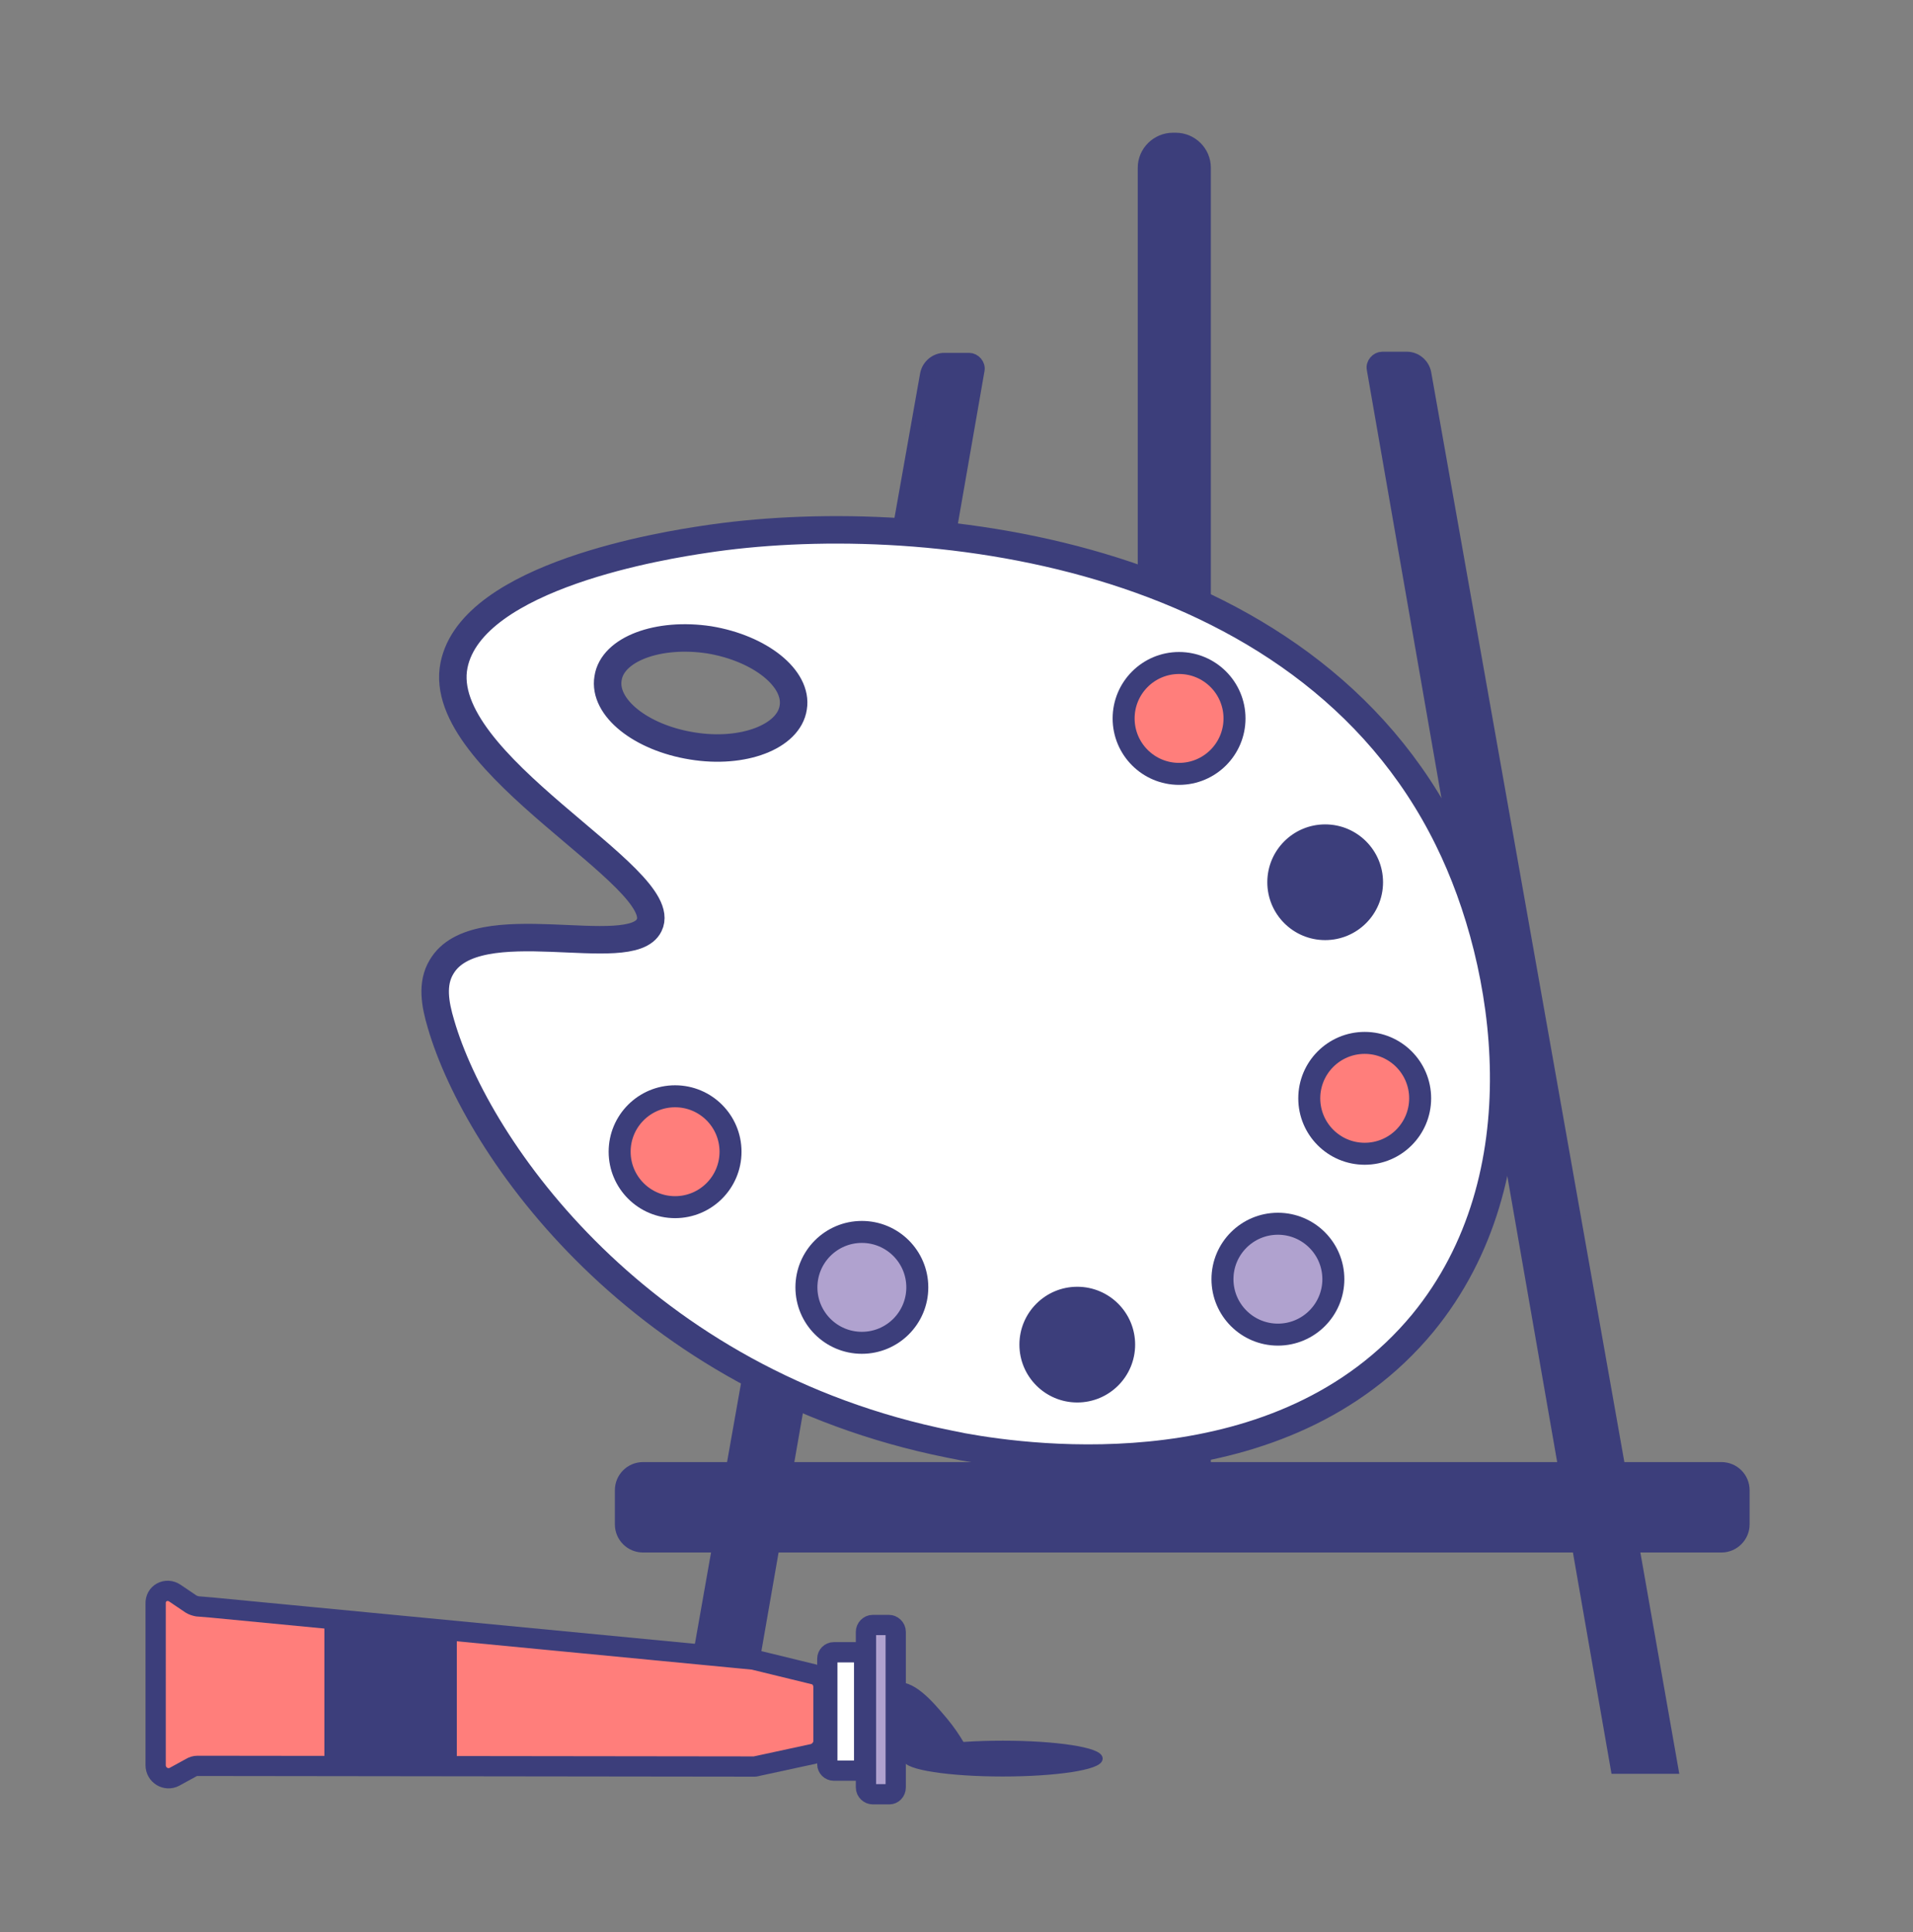
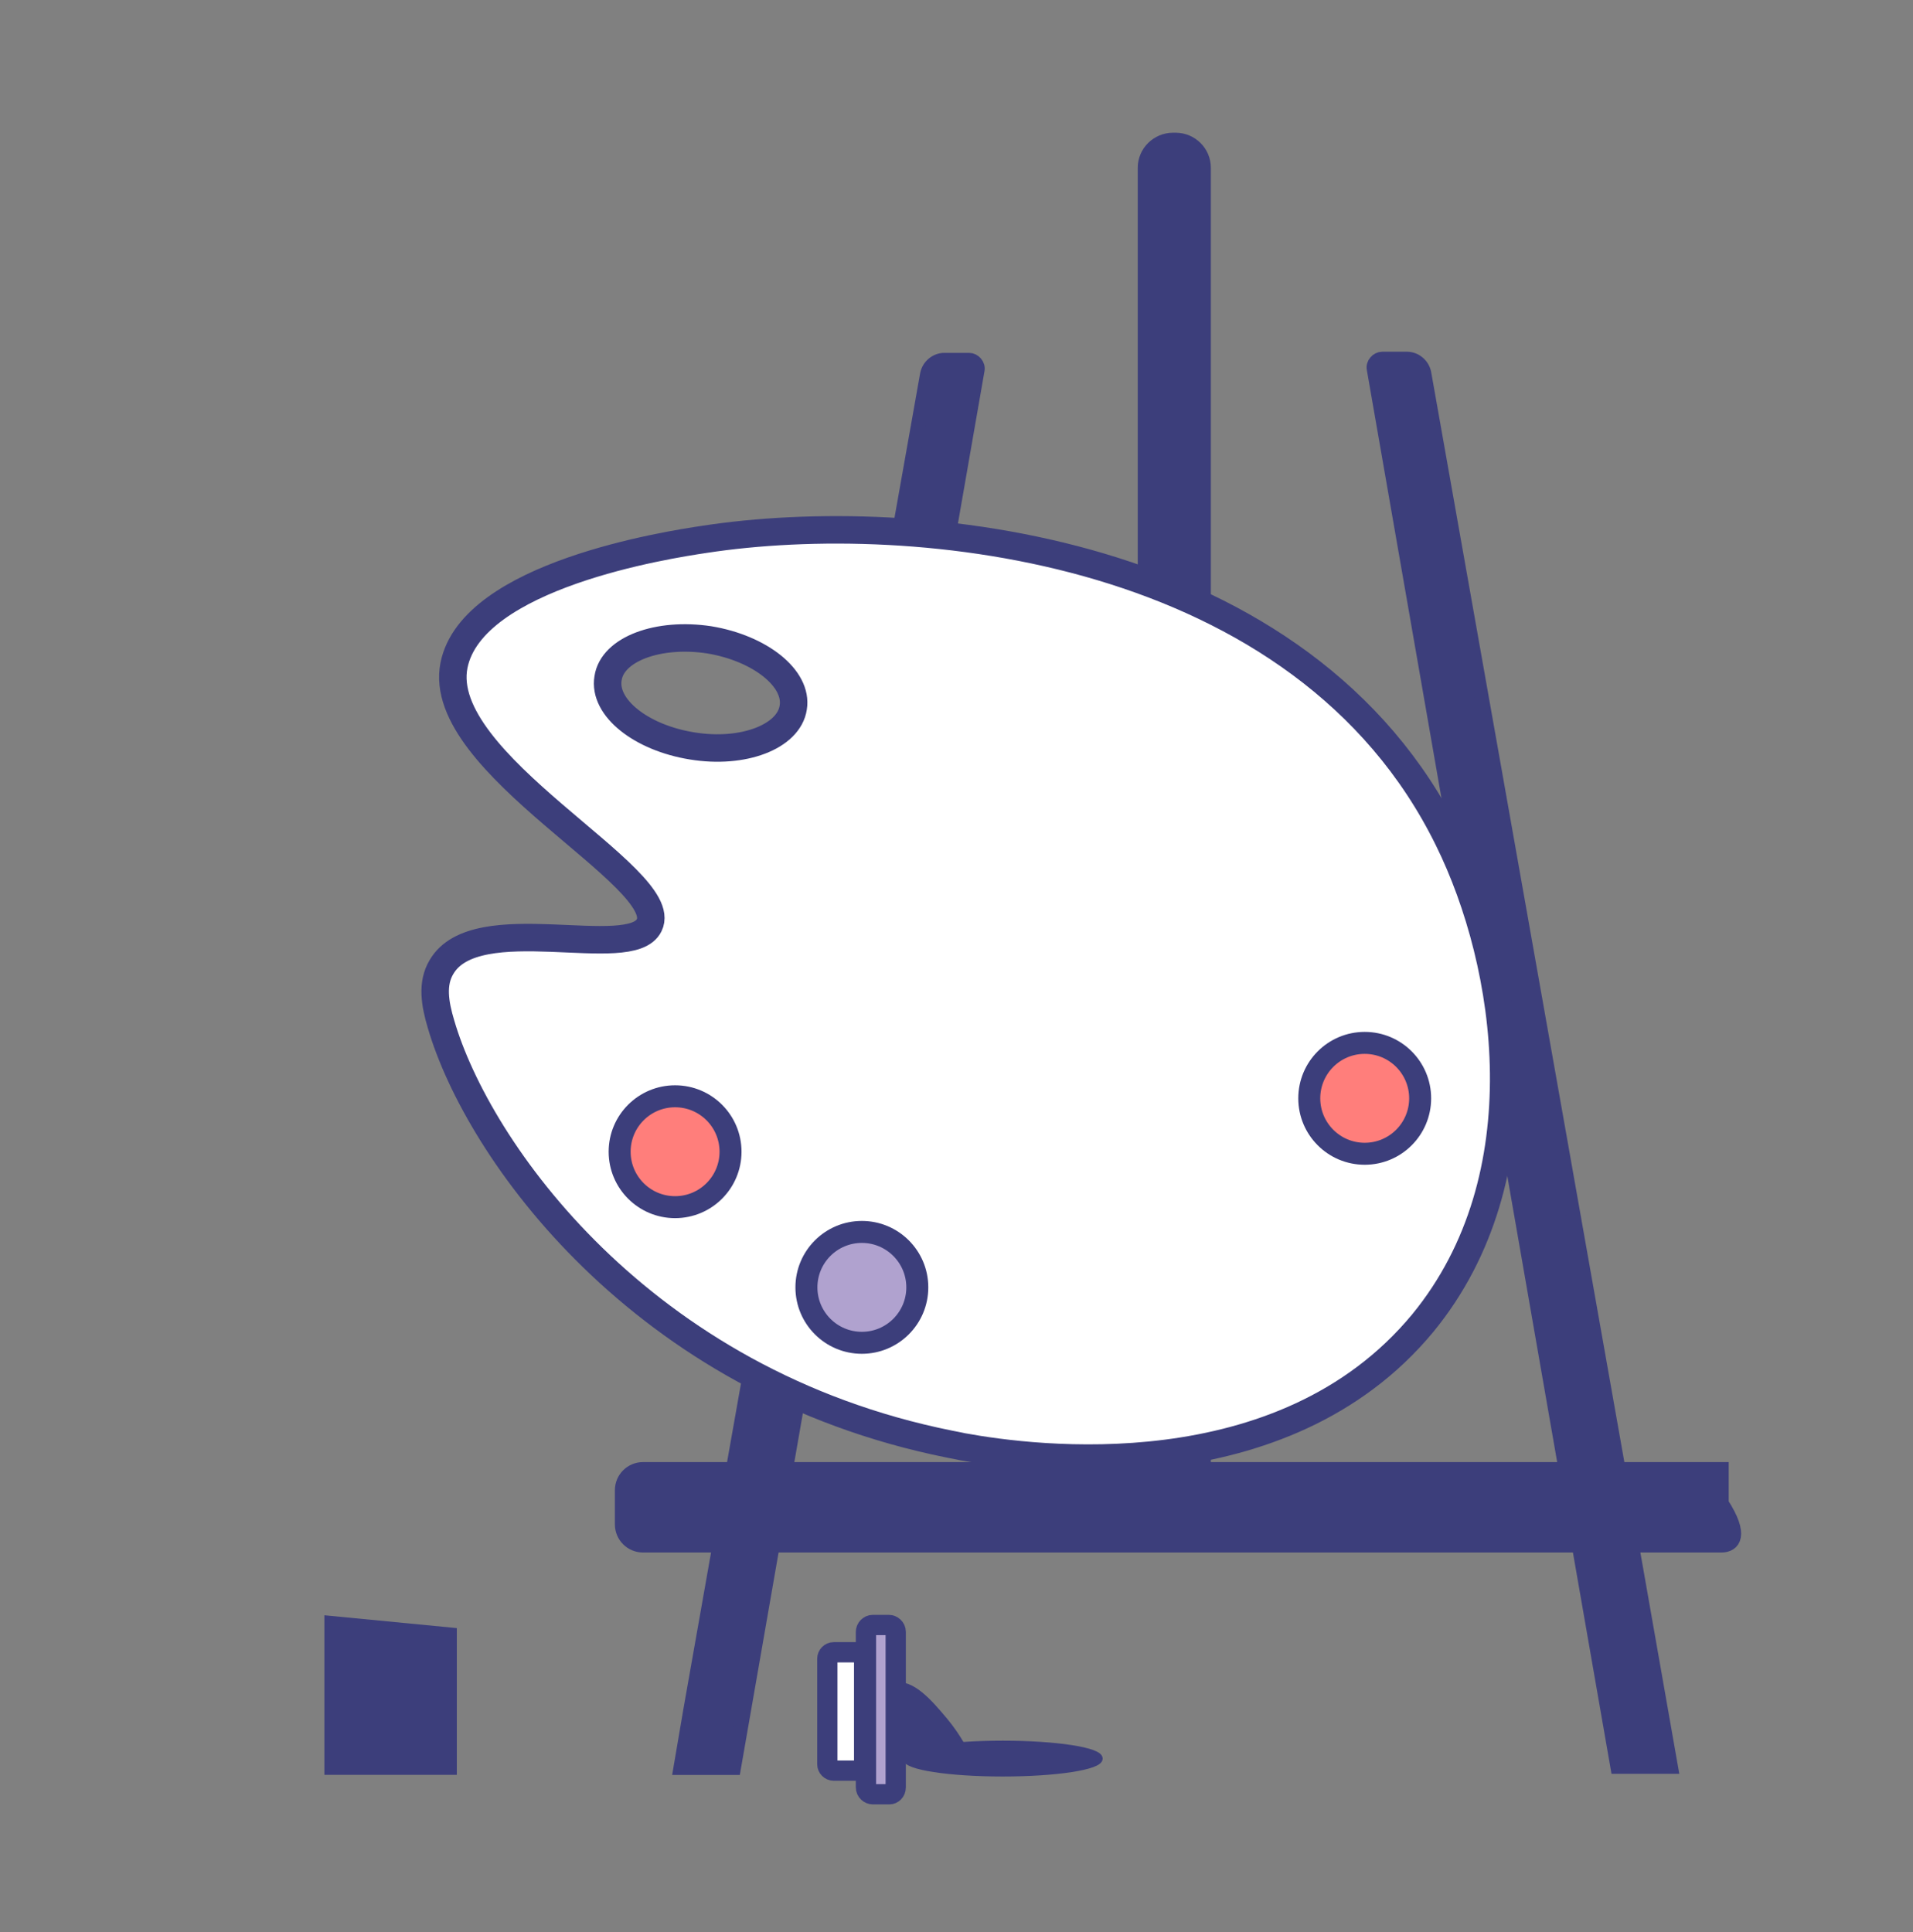
<svg xmlns="http://www.w3.org/2000/svg" version="1.1" id="Слой_1" x="0px" y="0px" viewBox="0 0 841.9 850.4" style="enable-background:new 0 0 841.9 850.4;" xml:space="preserve">
  <rect x="0" y="0" width="841.9" height="850.4" fill="#808080" stroke="none" />
  <style type="text/css">
	.st0{fill:none;}
	.st1{fill:#FF7E7B;stroke:#3C3E7B;stroke-width:12.951;stroke-miterlimit:10;}
	.st2{fill:#3C3E7B;stroke:#3C3E7B;stroke-width:5.729;stroke-miterlimit:10;}
	.st3{fill:#FF7E7B;stroke:#3C3E7B;stroke-width:6.383;stroke-miterlimit:10;}
	.st4{fill:#FF7E7B;stroke:#FF7E7B;stroke-width:5.729;stroke-miterlimit:10;}
	.st5{fill:#FFFFFF;stroke:#3C3E7B;stroke-width:7.142;stroke-miterlimit:10;}
	.st6{fill:#FFFFFF;stroke:#1D1D1B;stroke-width:13.164;stroke-miterlimit:10;}
	.st7{fill:#3C3E7B;}
	.st8{fill:#FFFFFF;stroke:#1D1D1B;stroke-width:10.839;stroke-miterlimit:10;}
	.st9{fill:#B0A2CF;stroke:#3C3E7B;stroke-width:13;stroke-miterlimit:10;}
	.st10{fill:#FFFFFF;}
	.st11{fill:#FF7E7B;}
	.st12{fill:none;stroke:#3C3E7B;stroke-width:16.25;stroke-miterlimit:10;}
	.st13{fill:none;stroke:#3C3E7B;stroke-width:13;stroke-miterlimit:10;}
	.st14{fill:#FFFFFF;stroke:#3C3E7B;stroke-width:16.25;stroke-miterlimit:10;}
	.st15{fill:#FF7E7B;stroke:#3C3E7B;stroke-width:16.25;stroke-miterlimit:10;}
	.st16{fill:#B0A2CF;stroke:#3C3E7B;stroke-width:12.951;stroke-miterlimit:10;}
	.st17{fill:none;stroke:#1D1D1B;stroke-width:3.698;stroke-miterlimit:10;}
	.st18{fill:none;stroke:#1D1D1B;stroke-width:9.137;stroke-miterlimit:10;}
	.st19{fill:#FFFFFF;stroke:#1D1D1B;stroke-width:2.304;stroke-miterlimit:10;}
	.st20{fill:#FFFFFF;stroke:#1D1D1B;stroke-width:2.611;stroke-miterlimit:10;}
	.st21{fill:#3C3E7B;stroke:#3C3E7B;stroke-width:5.867;stroke-miterlimit:10;}
	.st22{fill:#FFFFFF;stroke:#1D1D1B;stroke-width:4.392;stroke-miterlimit:10;}
	.st23{fill:#FF7E7B;stroke:#3C3E7B;stroke-width:11.7;stroke-miterlimit:10;}
	.st24{fill:#FFFFFF;stroke:#1D1D1B;stroke-width:5.867;stroke-miterlimit:10;}
	.st25{fill:none;stroke:#1D1D1B;stroke-width:2.792;stroke-miterlimit:10;}
	.st26{fill:#FFFFFF;stroke:#1D1D1B;stroke-width:1.899;stroke-miterlimit:10;}
	.st27{fill:none;stroke:#1D1D1B;stroke-width:1.899;stroke-miterlimit:10;}
	.st28{fill:#3C3E7B;stroke:#3C3E7B;stroke-width:1.899;stroke-miterlimit:10;}
	.st29{fill:#B0A2CF;stroke:#3C3E7B;stroke-width:11.7;stroke-miterlimit:10;}
	.st30{fill:#FFFFFF;stroke:#3C3E7B;stroke-width:11.7;stroke-miterlimit:10;}
	.st31{fill:none;stroke:#1D1D1B;stroke-width:13.794;stroke-miterlimit:10;}
	.st32{fill:#3C3E7B;stroke:#3C3E7B;stroke-width:7.478;stroke-miterlimit:10;}
	.st33{fill:#B0A2CF;stroke:#3C3E7B;stroke-width:24.532;stroke-miterlimit:10;}
	.st34{fill:#3C3E7B;stroke:#3C3E7B;stroke-width:6.879;stroke-miterlimit:10;}
	.st35{fill:#FFFFFF;stroke:#3C3E7B;stroke-width:22.224;stroke-miterlimit:10;}
	.st36{fill:#3C3E7B;stroke:#3C3E7B;stroke-width:13.794;stroke-miterlimit:10;}
	.st37{fill:#FF7E7B;stroke:#3C3E7B;stroke-width:22.224;stroke-miterlimit:10;}
	.st38{fill:#FFFFFF;stroke:#1D1D1B;stroke-width:3.225;stroke-miterlimit:10;}
	.st39{fill:none;stroke:#1D1D1B;stroke-width:1.958;stroke-miterlimit:10;}
	.st40{fill:#3C3E7B;stroke:#3C3E7B;stroke-width:6.369;stroke-miterlimit:10;}
	.st41{fill:#3C3E7B;stroke:#3C3E7B;stroke-width:6.394;stroke-miterlimit:10;}
	.st42{fill:#FFFFFF;stroke:#3C3E7B;stroke-width:12.095;stroke-miterlimit:10;}
	.st43{fill:#FF7E7B;stroke:#3C3E7B;stroke-width:9.676;stroke-miterlimit:10;}
	.st44{fill:#B0A2CF;stroke:#3C3E7B;stroke-width:9.676;stroke-miterlimit:10;}
	.st45{fill:#3C3E7B;stroke:#3C3E7B;stroke-width:2.131;stroke-miterlimit:10;}
	.st46{fill:#3C3E7B;stroke:#3C3E7B;stroke-width:2.57;stroke-miterlimit:10;}
	.st47{fill:#FFFFFF;stroke:#3C3E7B;stroke-width:8.915;stroke-miterlimit:10;}
	.st48{fill:#B0A2CF;stroke:#3C3E7B;stroke-width:8.915;stroke-miterlimit:10;}
	.st49{fill:#FF7E7B;stroke:#3C3E7B;stroke-width:8.915;stroke-miterlimit:10;}
	.st50{fill:#3C3E7B;stroke:#3C3E7B;stroke-width:6.686;stroke-miterlimit:10;}
	.st51{fill:none;stroke:#3C3E7B;stroke-width:12.508;stroke-miterlimit:10;}
	.st52{fill:#3C3E7B;stroke:#3C3E7B;stroke-width:12.508;stroke-miterlimit:10;}
	.st53{fill:#B0A2CF;stroke:#3C3E7B;stroke-width:12.508;stroke-miterlimit:10;}
	.st54{fill:#FFFFFF;stroke:#3C3E7B;stroke-width:12.509;stroke-miterlimit:10;}
	.st55{fill:#FFFFFF;stroke:#3C3E7B;stroke-width:12.999;stroke-miterlimit:10;}
	.st56{fill:#3C3E7B;stroke:#3C3E7B;stroke-width:2.163;stroke-miterlimit:10;}
	.st57{fill:#B0A2CF;stroke:#3C3E7B;stroke-width:6.49;stroke-miterlimit:10;}
	.st58{fill:#3C3E7B;stroke:#3C3E7B;stroke-width:1.884;stroke-miterlimit:10;}
	.st59{fill:#3C3E7B;stroke:#3C3E7B;stroke-width:5.653;stroke-miterlimit:10;}
	.st60{fill:#FF7E7B;stroke:#3C3E7B;stroke-width:12.999;stroke-miterlimit:10;}
	.st61{fill:none;stroke:#3C3E7B;stroke-width:12.412;stroke-miterlimit:10;}
	.st62{fill:#3C3E7B;stroke:#3C3E7B;stroke-width:8.884;stroke-miterlimit:10;}
	.st63{fill:#FF7E7B;stroke:#3C3E7B;stroke-width:12.412;stroke-miterlimit:10;}
	.st64{fill:#B0A2CF;stroke:#3C3E7B;stroke-width:12.412;stroke-miterlimit:10;}
	.st65{fill:#FFFFFF;stroke:#3C3E7B;stroke-width:12.412;stroke-miterlimit:10;}
	.st66{fill:#3C3E7B;stroke:#3C3E7B;stroke-width:1.062;stroke-miterlimit:10;}
	.st67{fill:#3C3E7B;stroke:#3C3E7B;stroke-width:1.549;stroke-miterlimit:10;}
	.st68{fill:#3C3E7B;stroke:#3C3E7B;stroke-width:4.466;stroke-miterlimit:10;}
</style>
  <g>
    <rect x="52.4" y="56.7" class="st0" width="737" height="737" />
    <path class="st40" d="M503.9,666.8v-593c0-6.7,5.6-12.2,12.3-12.2h1.2c6.8,0,12.3,5.5,12.3,12.2v593.3c0,6.7-5.6,12.2-12.3,12.2   h-1.2C509.4,679.1,503.9,673.6,503.9,666.8z" />
    <path class="st41" d="M322.9,778l107.2-615.1c0.5-2.2-1.5-4.4-3.6-4.4h-10.9c-3.6,0-6.8,2.7-7.5,6.3   C396.7,228.9,300.4,771.7,299.5,778H322.9z" />
    <path class="st41" d="M711.9,777.5L604.7,162.4c-0.5-2.2,1.5-4.4,3.6-4.4h10.9c3.6,0,6.8,2.7,7.5,6.3   c11.4,64.1,107.6,606.9,108.6,613.2H711.9z" />
-     <path class="st41" d="M757.6,680.1H283c-5.1,0-9.2-4.1-9.2-9.2v-15c0-5.1,4.1-9.2,9.2-9.2h474.6c5.1,0,9.2,4.1,9.2,9.2v15   C766.8,675.9,762.7,680.1,757.6,680.1z" />
+     <path class="st41" d="M757.6,680.1H283c-5.1,0-9.2-4.1-9.2-9.2v-15c0-5.1,4.1-9.2,9.2-9.2h474.6v15   C766.8,675.9,762.7,680.1,757.6,680.1z" />
    <path class="st42" d="M637.4,369.5c-63.6-129.7-235.1-146.3-327.5-132.1c-16,2.4-102.1,15.7-110.1,55.4   c-8.7,43.5,96.3,93.4,85.9,114.4c-8,16.7-76.2-7.7-91.4,18.4c-4.4,7.3-2.9,16.2-0.2,25.2c16,54.9,87.6,157.5,223.8,184.8   c3.4,0.7,5.3,1,6,1.2c30.7,5.6,140.5,20.1,202.2-54.4C679,518,664.5,424.4,637.4,369.5z M349.1,311.4c-1.9,12.8-22,20.6-44.5,16.9   c-22.5-3.6-39.2-16.9-37-29.8c1.9-12.8,22-20.3,44.5-16.9C334.5,285.3,351.2,298.6,349.1,311.4z" />
    <circle class="st43" cx="297.1" cy="506.9" r="24.4" />
    <circle class="st44" cx="379.3" cy="566.6" r="24.4" />
-     <circle class="st45" cx="474.1" cy="591.8" r="24.4" />
-     <circle class="st44" cx="562.4" cy="563" r="24.4" />
    <circle class="st43" cx="600.6" cy="483.4" r="24.4" />
-     <circle class="st45" cx="583.2" cy="388.3" r="24.4" />
-     <circle class="st43" cx="518.9" cy="316.2" r="24.4" />
    <path class="st46" d="M403.1,772.2c-12.6-3.3-19.5-13.2-18-20.7c0.8-4,4-8.3,8.3-9.6c7.8-2,15.9,7.6,22.3,15.2   c6.1,7.3,9.9,14.7,12.4,20.5" />
    <path class="st47" d="M377.5,779.3h-10.6c-1.5,0-2.8-1.3-2.8-2.8V730c0-1.5,1.3-2.8,2.8-2.8h10.6c1.5,0,2.8,1.3,2.8,2.8v46.5   C380.3,778.1,379,779.3,377.5,779.3z" />
    <path class="st48" d="M391.4,789.7h-7.3c-1.5,0-3-1.3-3-3v-68.5c0-1.5,1.3-3,3-3h7.1c1.5,0,3,1.3,3,3v68.5   C394.2,788.4,392.9,789.7,391.4,789.7z" />
    <ellipse class="st46" cx="441.3" cy="774" rx="42.7" ry="6.6" />
-     <path class="st49" d="M77,701.2l7.1,4.8c0.8,0.5,1.8,0.8,2.8,1l6.1,0.5l239.3,23c0.3,0,0.5,0,0.8,0.3l25,6.1   c2.5,0.5,4.3,2.8,4.3,5.6v23.8c0,2.5-1.8,4.8-4.3,5.6l-24.5,5.3c-0.5,0-0.8,0.3-1.3,0.3l-245.4-0.3c-1,0-2,0.3-2.8,0.8l-7.3,4   c-3.8,2-8.3-0.8-8.3-5.1V706C68.2,701.2,73.2,698.6,77,701.2z" />
    <polygon class="st50" points="146.1,714.6 146.1,777.8 197.7,777.8 197.7,719.6  " />
  </g>
</svg>